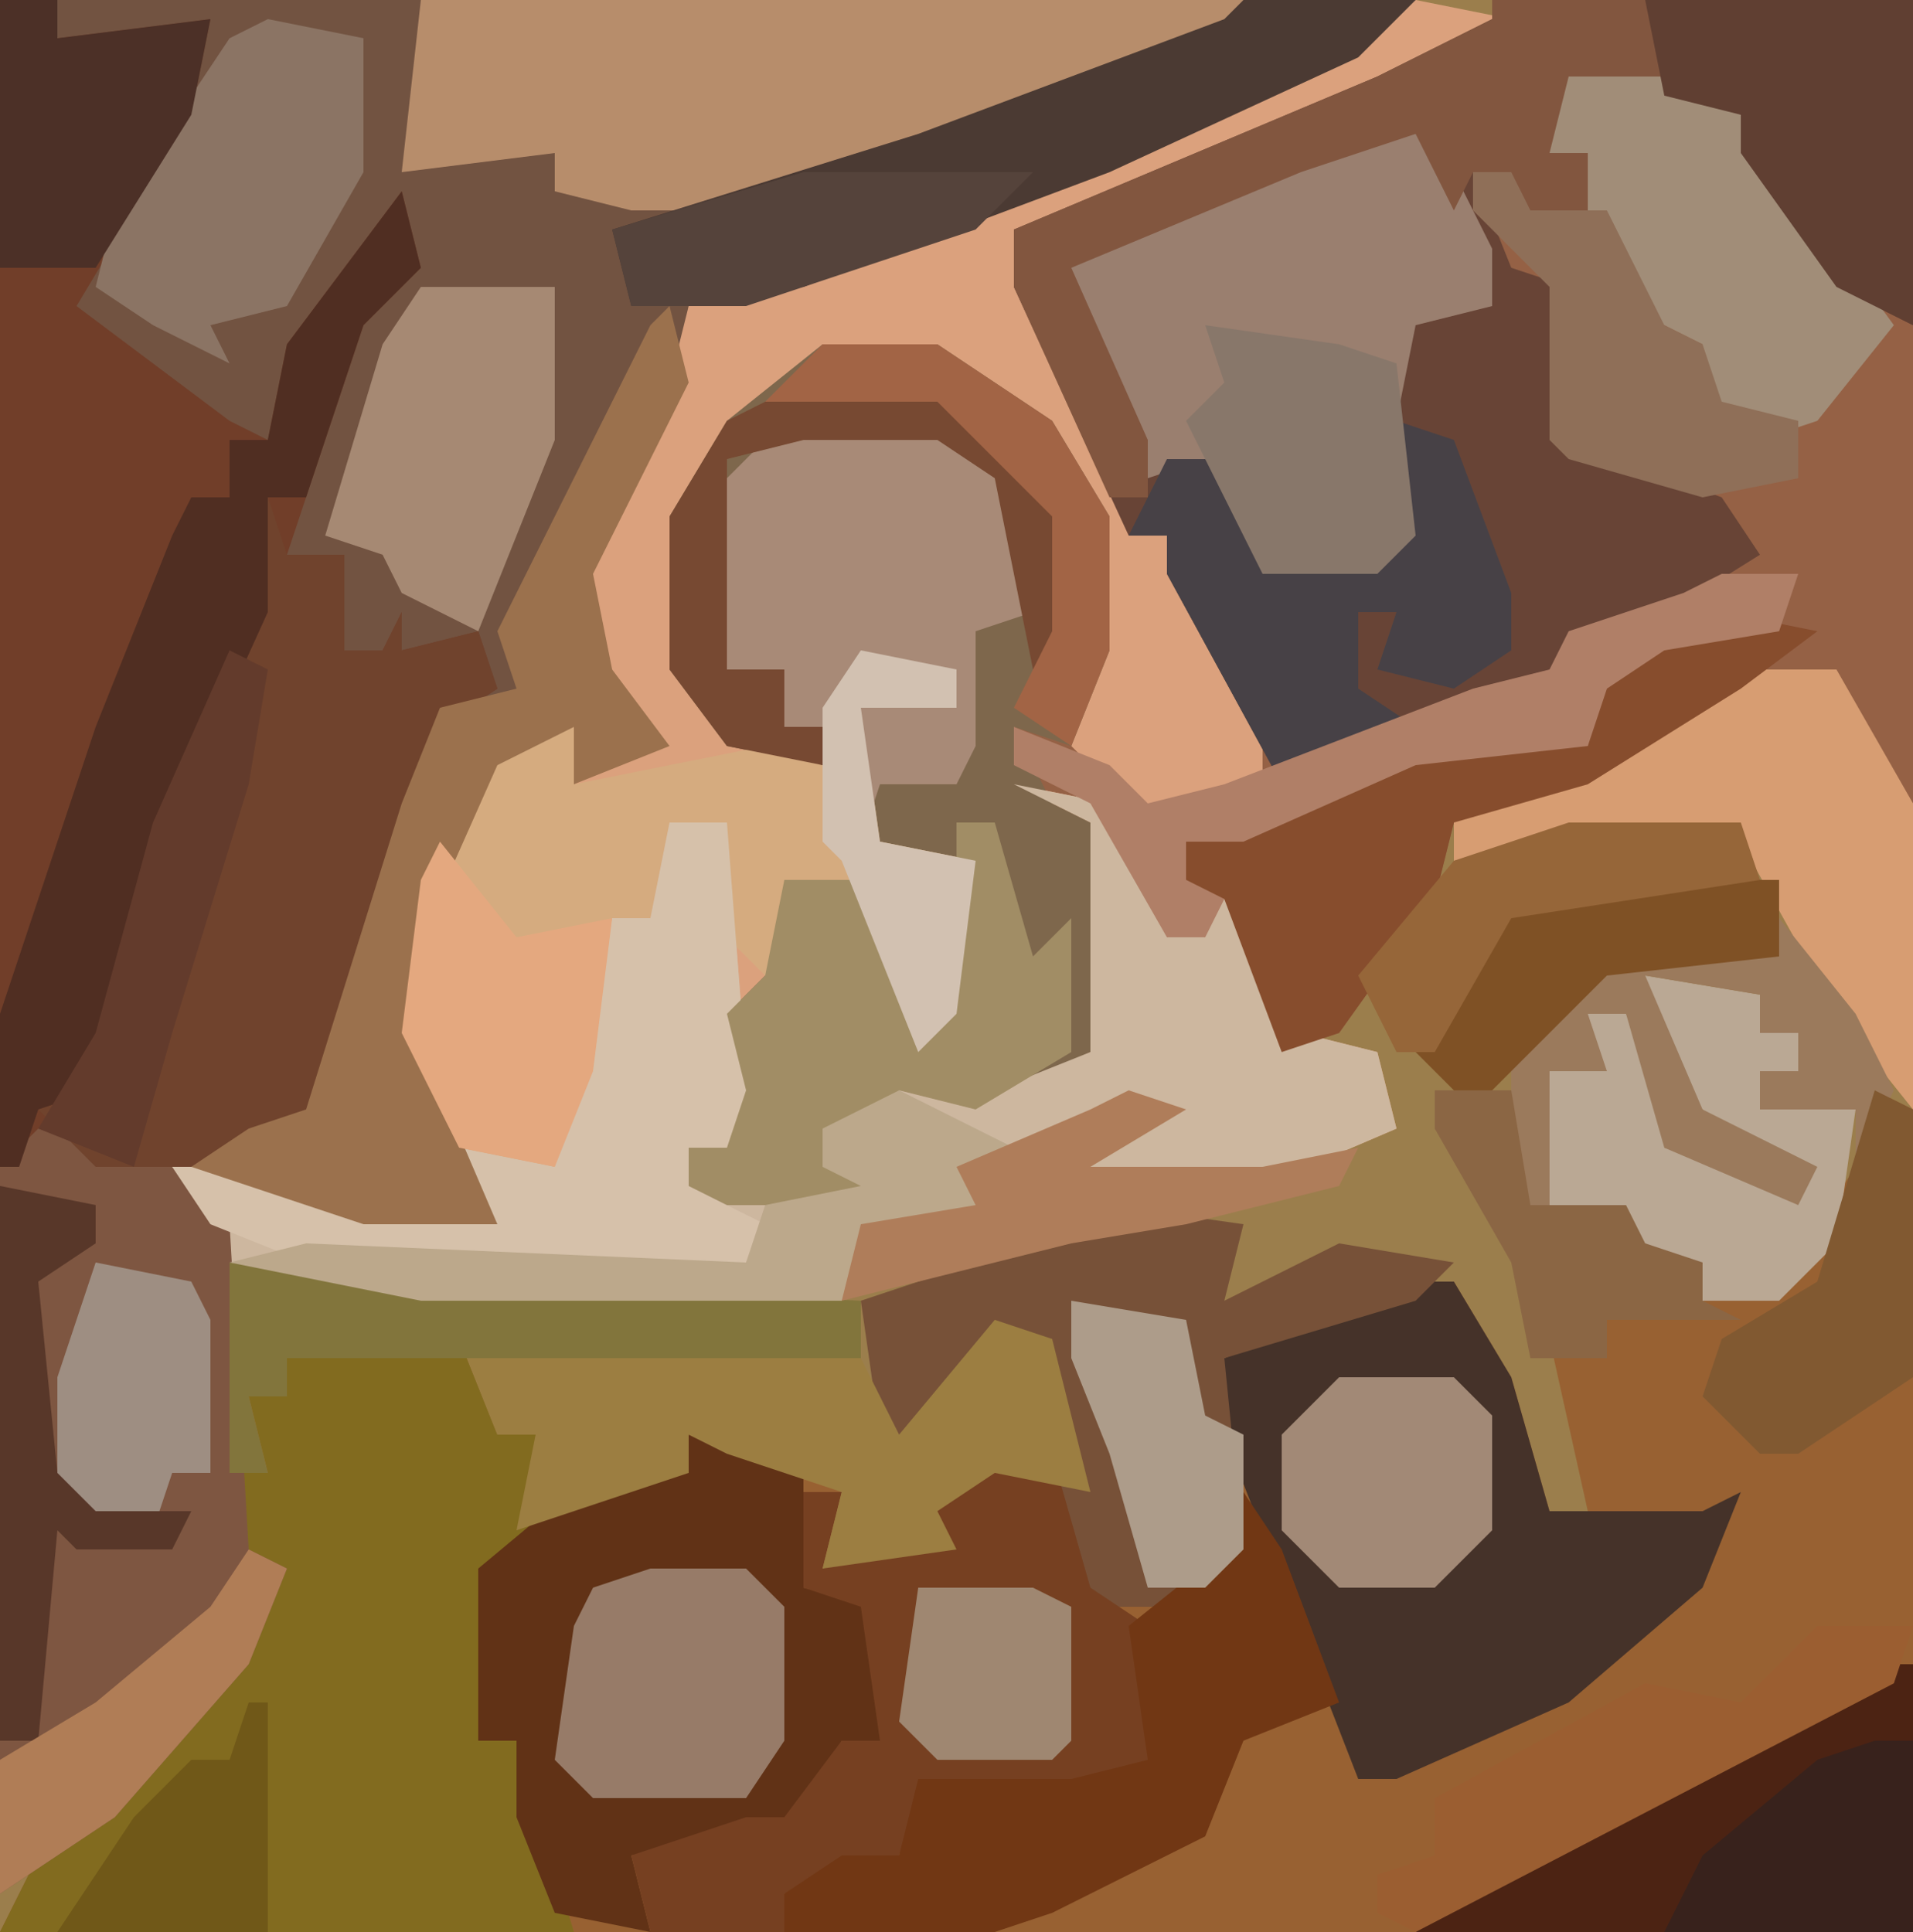
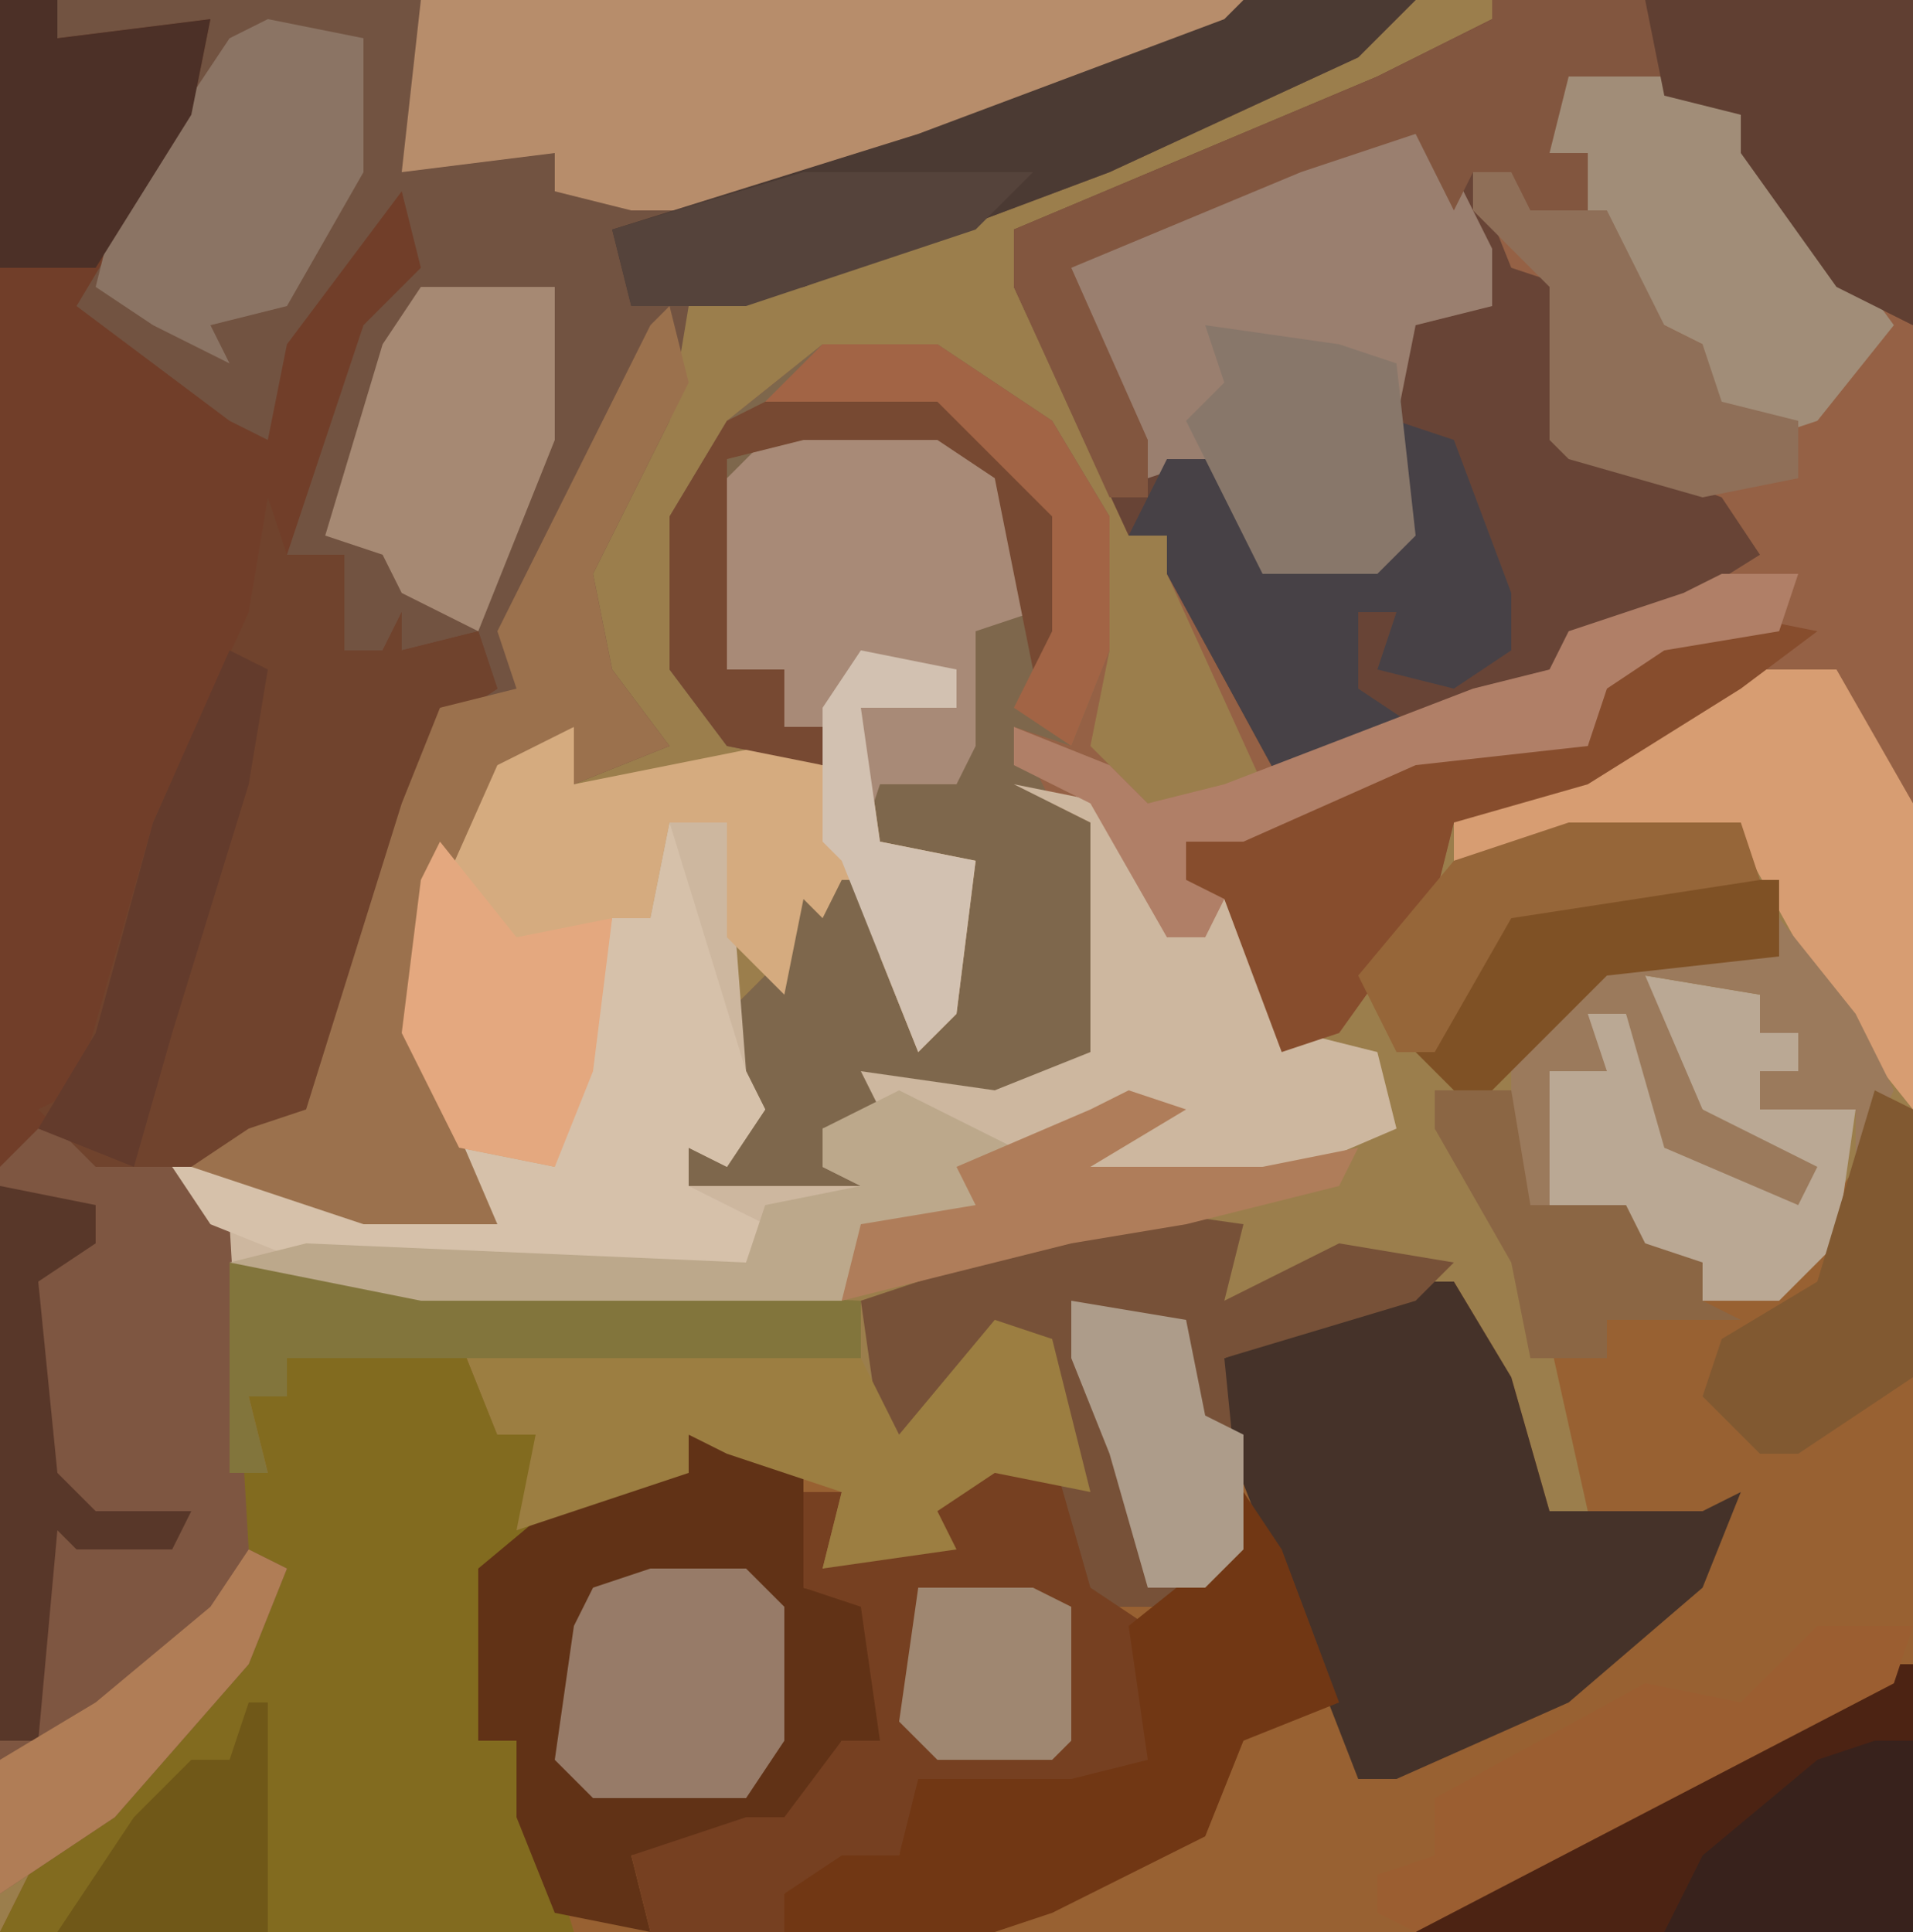
<svg xmlns="http://www.w3.org/2000/svg" version="1.1" width="100" height="101">
  <path d="M0,0 L100,0 L100,101 L0,101 Z " fill="#9B7E4C" transform="translate(0,0)" />
  <path d="M0,0 L2,1 L2,44 L-98,44 L-96,40 L-92,38 L-90,34 L-84,27 L-85,25 L-86,25 L-86,20 L-84,20 L-85,16 L-83,13 L-74,13 L-72,18 L-70,18 L-71,23 L-67,20 L-62,20 L-62,18 L-56,20 L-54,21 L-55,25 L-49,23 L-50,21 L-46,19 L-43,19 L-41,26 L-36,26 L-34,24 L-34,14 L-24,10 L-22,10 L-19,15 L-17,22 L-15,22 L-17,13 L-14,14 L-14,12 L-5,10 L-1,4 Z " fill="#986132" transform="translate(98,57)" />
  <path d="M0,0 L22,0 L22,42 L19,38 L18,36 L11,37 L5,41 L-2,43 L-3,47 L-8,54 L-11,55 L-13,47 L-15,47 L-15,49 L-17,49 L-21,42 L-23,42 L-21,43 L-21,55 L-27,58 L-31,57 L-32,59 L-35,59 L-35,61 L-29,61 L-33,63 L-40,63 L-42,62 L-42,60 L-40,60 L-39,57 L-40,53 L-38,51 L-37,46 L-34,46 L-32,46 L-29,53 L-28,45 L-33,44 L-34,39 L-33,37 L-28,37 L-28,35 L-33,35 L-35,40 L-40,39 L-43,35 L-43,27 L-40,22 L-35,18 L-29,18 L-23,22 L-20,27 L-20,34 L-21,39 L-18,42 L-12,41 L-17,30 L-17,28 L-19,28 L-25,15 L-25,12 L-6,4 L0,1 Z " fill="#956145" transform="translate(78,0)" />
  <path d="M0,0 L74,0 L71,3 L58,9 L42,15 L36,16 L35,22 L31,30 L32,35 L35,39 L30,41 L30,38 L26,40 L22,49 L23,57 L26,64 L19,64 L15,62 L5,61 L1,61 L0,61 Z " fill="#725341" transform="translate(0,0)" />
-   <path d="M0,0 L5,1 L2,3 L-8,8 L-19,12 L-21,12 L-15,26 L-15,28 L-13,28 L-8,38 L-8,41 L-11,43 L-15,42 L-18,39 L-17,34 L-17,27 L-21,21 L-25,19 L-31,19 L-37,24 L-38,27 L-38,35 L-36,39 L-31,40 L-30,35 L-27,34 L-24,35 L-24,37 L-29,37 L-28,44 L-23,45 L-24,53 L-26,55 L-28,50 L-28,46 L-30,46 L-31,48 L-32,47 L-33,52 L-35,53 L-34,58 L-36,61 L-38,60 L-38,62 L-29,62 L-31,61 L-31,59 L-28,58 L-29,56 L-22,57 L-17,55 L-17,43 L-21,41 L-16,42 L-13,47 L-13,49 L-11,49 L-11,47 L-9,47 L-6,54 L-2,55 L-1,59 L-8,62 L-19,62 L-16,59 L-22,62 L-23,64 L-29,65 L-30,68 L-52,68 L-62,66 L-65,61 L-59,61 L-55,63 L-49,63 L-53,54 L-52,46 L-48,39 L-44,38 L-44,41 L-40,38 L-44,33 L-43,28 L-39,20 L-38,16 L-21,10 L-9,5 Z " fill="#DBA17D" transform="translate(74,0)" />
  <path d="M0,0 L22,0 L22,17 L18,15 L13,8 L13,6 L4,5 L3,8 L5,8 L5,12 L1,11 L1,9 L-1,9 L1,14 L4,15 L4,23 L12,26 L14,29 L6,34 L1,36 L-11,41 L-17,30 L-17,28 L-19,28 L-25,15 L-25,12 L-6,4 L0,1 Z " fill="#684436" transform="translate(78,0)" />
  <path d="M0,0 L3,0 L3,2 L11,1 L10,6 L4,16 L12,22 L14,23 L15,18 L21,10 L22,14 L19,17 L15,29 L18,29 L18,34 L20,34 L21,32 L21,34 L25,33 L26,36 L23,38 L22,42 L17,58 L10,61 L5,61 L1,61 L0,61 Z " fill="#713E29" transform="translate(0,0)" />
  <path d="M0,0 L6,0 L12,4 L15,9 L15,16 L13,21 L10,20 L12,24 L14,25 L14,37 L8,40 L4,39 L3,41 L0,41 L0,43 L6,43 L2,45 L-5,45 L-7,44 L-7,42 L-5,42 L-4,39 L-5,35 L-3,33 L-2,28 L1,28 L3,28 L6,35 L7,27 L2,26 L1,21 L2,19 L7,19 L7,17 L2,17 L0,22 L-5,21 L-8,17 L-8,9 L-5,4 Z " fill="#7E674C" transform="translate(43,18)" />
  <path d="M0,0 L5,1 L8,6 L8,8 L10,8 L10,6 L12,6 L15,13 L19,14 L20,18 L13,21 L2,21 L5,18 L-1,21 L-2,23 L-8,24 L-9,27 L-31,27 L-41,25 L-44,20 L-38,20 L-34,22 L-28,22 L-29,19 L-24,20 L-23,15 L-21,7 L-19,7 L-18,2 L-15,2 L-14,15 L-13,17 L-15,20 L-17,19 L-17,21 L-8,21 L-10,20 L-10,18 L-7,17 L-8,15 L-1,16 L4,14 L4,2 Z " fill="#CDB79F" transform="translate(53,41)" />
  <path d="M0,0 L10,0 L12,5 L14,5 L14,11 L11,12 L11,21 L13,21 L16,31 L-14,31 L-12,27 L-8,25 L-6,21 L0,14 L-1,12 L-2,12 L-2,7 L0,7 L-1,3 Z " fill="#826B1F" transform="translate(14,70)" />
  <path d="M0,0 L7,2 L10,5 L11,22 L13,23 L11,28 L4,36 L-2,40 L-2,2 Z " fill="#7E5641" transform="translate(2,59)" />
  <path d="M0,0 L2,0 L5,5 L7,12 L15,12 L17,11 L15,16 L8,22 L-1,26 L-3,26 L-10,8 L-10,4 Z " fill="#453229" transform="translate(74,67)" />
  <path d="M0,0 L6,2 L6,8 L10,9 L10,16 L8,16 L6,20 L4,23 L2,21 L-3,22 L-2,26 L-7,25 L-9,20 L-9,16 L-11,16 L-11,7 L-5,2 L0,2 Z " fill="#613216" transform="translate(36,75)" />
  <path d="M0,0 L1,3 L4,3 L4,8 L6,8 L7,6 L7,8 L11,7 L12,10 L9,12 L8,16 L3,32 L-4,35 L-9,35 L-12,32 L-10,31 L-6,17 L-1,6 Z " fill="#70432D" transform="translate(14,26)" />
  <path d="M0,0 L5,1 L5,3 L0,3 L1,10 L6,11 L5,19 L3,21 L1,16 L1,12 L-1,12 L-2,14 L-3,13 L-4,18 L-7,15 L-7,9 L-10,9 L-11,14 L-13,14 L-14,22 L-16,27 L-21,26 L-24,20 L-23,12 L-19,5 L-15,4 L-15,7 L-5,5 L-2,6 L-1,1 Z " fill="#D5AB7F" transform="translate(45,34)" />
  <path d="M0,0 L3,1 L6,7 L6,10 L2,11 L1,16 L2,22 L0,24 L-6,24 L-9,18 L-12,19 L-16,11 L-17,7 L-4,2 Z " fill="#9A7F6F" transform="translate(72,6)" />
  <path d="M0,0 L43,0 L42,2 L18,11 L11,11 L7,10 L7,8 L-1,9 Z " fill="#B78D6B" transform="translate(22,0)" />
  <path d="M0,0 L22,0 L22,17 L18,15 L13,8 L13,6 L4,5 L3,8 L5,8 L5,12 L1,11 L1,9 L-1,9 L-2,11 L-4,7 L-10,9 L-22,14 L-18,23 L-18,26 L-20,26 L-25,15 L-25,12 L-6,4 L0,1 Z " fill="#82563F" transform="translate(78,0)" />
  <path d="M0,0 L7,1 L6,5 L12,2 L18,3 L16,5 L6,8 L7,18 L4,21 L-1,21 L-3,14 L-2,13 L-4,7 L-8,9 L-10,14 L-12,12 L-13,5 L-4,2 Z " fill="#775138" transform="translate(58,63)" />
  <path d="M0,0 L3,0 L5,7 L8,9 L9,17 L3,18 L-4,18 L-5,21 L-11,23 L-11,25 L-18,25 L-19,21 L-13,19 L-11,19 L-8,15 L-6,15 L-7,8 L-10,7 L-10,2 L-8,2 L-9,6 L-3,4 L-4,2 Z " fill="#764021" transform="translate(52,76)" />
-   <path d="M0,0 L3,0 L4,13 L5,15 L3,18 L1,17 L1,19 L5,21 L4,23 L-19,23 L-24,21 L-26,18 L-20,18 L-16,20 L-10,20 L-11,17 L-6,18 L-5,13 L-3,5 L-1,5 Z " fill="#D6C1AA" transform="translate(35,43)" />
+   <path d="M0,0 L4,13 L5,15 L3,18 L1,17 L1,19 L5,21 L4,23 L-19,23 L-24,21 L-26,18 L-20,18 L-16,20 L-10,20 L-11,17 L-6,18 L-5,13 L-3,5 L-1,5 Z " fill="#D6C1AA" transform="translate(35,43)" />
  <path d="M0,0 L7,0 L11,3 L12,10 L9,11 L9,17 L8,19 L4,19 L3,22 L2,17 L3,15 L8,15 L8,13 L3,13 L1,16 L-1,16 L-1,13 L-4,14 L-5,13 L-5,4 L-2,1 Z " fill="#A88A77" transform="translate(42,22)" />
-   <path d="M0,0 L1,4 L-2,7 L-5,16 L-7,16 L-7,22 L-12,33 L-16,47 L-19,48 L-20,51 L-21,51 L-21,43 L-16,28 L-12,18 L-11,16 L-9,16 L-9,13 L-7,13 L-6,8 Z " fill="#502E22" transform="translate(21,10)" />
  <path d="M0,0 L1,4 L-4,14 L-3,19 L0,23 L-5,25 L-5,22 L-9,24 L-13,33 L-12,41 L-9,48 L-16,48 L-25,45 L-22,43 L-19,42 L-14,26 L-12,21 L-8,20 L-9,17 L-1,1 Z " fill="#9B714D" transform="translate(35,16)" />
  <path d="M0,0 L2,3 L5,11 L0,13 L-2,18 L-10,22 L-13,23 L-24,23 L-24,21 L-21,19 L-18,19 L-17,15 L-9,15 L-5,14 L-6,7 L-1,3 Z " fill="#713714" transform="translate(65,78)" />
  <path d="M0,0 L3,1 L5,9 L0,8 L-3,10 L-2,12 L-9,13 L-8,9 L-14,7 L-16,6 L-16,8 L-22,10 L-25,11 L-24,6 L-26,6 L-28,1 L-7,2 L-5,6 Z " fill="#9C7E41" transform="translate(52,69)" />
  <path d="M0,0 L5,0 L9,7 L9,23 L5,18 L0,9 L-9,9 L-15,10 L-15,7 L-6,4 Z " fill="#D79D72" transform="translate(91,35)" />
  <path d="M0,0 L1,0 L1,14 L-25,14 L-21,11 Z " fill="#4C2313" transform="translate(99,87)" />
  <path d="M0,0 L9,0 L6,3 L-7,9 L-23,15 L-32,16 L-33,12 L-17,7 L-1,1 Z " fill="#4B3A33" transform="translate(65,0)" />
-   <path d="M0,0 L2,0 L4,7 L6,5 L6,12 L1,15 L-3,14 L-4,16 L-7,16 L-7,18 L-1,18 L-5,20 L-12,20 L-14,19 L-14,17 L-12,17 L-11,14 L-12,10 L-10,8 L-9,3 L-6,3 L-4,3 L-1,10 L0,2 Z " fill="#A18D65" transform="translate(50,43)" />
  <path d="M0,0 L5,0 L9,2 L17,13 L13,18 L10,19 L7,17 L7,14 L3,12 L1,7 L1,4 L-1,4 Z " fill="#A18D78" transform="translate(82,4)" />
  <path d="M0,0 L5,1 L1,4 L-7,9 L-14,11 L-15,15 L-20,22 L-23,23 L-26,15 L-28,14 L-28,12 L-16,7 L-7,7 L-6,3 Z " fill="#874D2D" transform="translate(90,32)" />
  <path d="M0,0 L6,1 L6,3 L8,3 L8,5 L6,5 L6,7 L11,7 L10,14 L7,17 L3,17 L0,14 L-1,16 L-1,12 L-5,13 L-6,5 L-3,4 L-3,2 L-1,2 L1,6 L1,9 L8,11 L5,9 L1,5 Z " fill="#BAA894" transform="translate(86,51)" />
  <path d="M0,0 L3,1 L6,9 L6,12 L3,14 L-1,13 L0,10 L-2,10 L-2,14 L1,16 L-6,19 L-12,8 L-12,6 L-14,6 L-12,2 L-9,2 L-7,7 L-1,7 L0,2 Z " fill="#474146" transform="translate(73,22)" />
  <path d="M0,0 L5,1 L5,8 L1,15 L-3,16 L-2,18 L-6,16 L-9,14 L-8,10 L-2,1 Z " fill="#8B7464" transform="translate(14,1)" />
  <path d="M0,0 L14,0 L14,17 L10,15 L5,8 L5,6 L1,5 Z " fill="#603F32" transform="translate(86,0)" />
  <path d="M0,0 L7,0 L7,8 L3,18 L-1,16 L-2,14 L-5,13 L-2,3 Z " fill="#A68973" transform="translate(22,15)" />
  <path d="M0,0 L5,0 L7,2 L7,9 L5,12 L-3,12 L-5,10 L-4,3 L-3,1 Z " fill="#977B68" transform="translate(34,82)" />
  <path d="M0,0 L5,0 L4,3 L-21,16 L-23,15 L-23,13 L-20,12 L-20,9 L-9,3 L-4,4 Z M-7,2 Z " fill="#9B5E31" transform="translate(95,85)" />
  <path d="M0,0 L10,1 L33,2 L33,5 L3,5 L3,7 L1,7 L2,11 L0,11 Z " fill="#82753C" transform="translate(12,66)" />
  <path d="M0,0 L4,5 L9,4 L8,12 L6,17 L1,16 L-2,10 L-1,2 Z M2,2 Z " fill="#E4A87F" transform="translate(23,44)" />
  <path d="M0,0 L7,1 L10,2 L11,11 L9,13 L3,13 L-1,5 L1,3 Z " fill="#88776A" transform="translate(63,17)" />
  <path d="M0,0 L6,3 L4,7 L-2,8 L-3,11 L-25,11 L-35,9 L-31,8 L-8,9 L-7,6 L-2,5 L-4,4 L-4,2 Z " fill="#BCA88B" transform="translate(47,57)" />
  <path d="M0,0 L4,0 L3,3 L-3,4 L-6,6 L-7,9 L-16,10 L-25,14 L-28,14 L-28,16 L-26,17 L-27,19 L-29,19 L-33,12 L-37,10 L-37,8 L-32,10 L-30,12 L-26,11 L-13,6 L-9,5 L-8,3 L-2,1 Z " fill="#B07F67" transform="translate(90,30)" />
  <path d="M0,0 L3,0 L3,2 L11,1 L10,6 L5,14 L0,14 Z " fill="#4C3027" transform="translate(0,0)" />
  <path d="M0,0 L4,5 L6,9 L4,13 L4,10 L-1,10 L-1,8 L1,8 L1,6 L-1,6 L-1,4 L-7,3 L-4,10 L2,13 L1,15 L-6,12 L-8,5 L-10,5 L-9,8 L-12,8 L-12,16 L-14,15 L-14,7 L-9,2 L0,2 Z " fill="#9B7A5C" transform="translate(93,48)" />
  <path d="M0,0 L2,0 L3,2 L7,2 L10,8 L12,9 L13,12 L17,13 L17,16 L12,17 L5,15 L4,14 L4,6 L0,2 Z " fill="#8F6F58" transform="translate(77,9)" />
-   <path d="M0,0 L6,0 L8,2 L8,8 L5,11 L0,11 L-3,8 L-3,3 Z " fill="#A28976" transform="translate(70,72)" />
  <path d="M0,0 L11,0 L11,4 L2,5 L-2,9 L-5,12 L-8,9 L-3,1 Z " fill="#7F5125" transform="translate(82,46)" />
  <path d="M0,0 L7,0 L13,5 L14,7 L14,13 L12,15 L10,5 L7,3 L0,3 L-4,4 L-4,15 L-1,15 L-1,18 L1,18 L1,20 L-4,19 L-7,15 L-7,7 L-4,2 Z " fill="#774932" transform="translate(42,20)" />
  <path d="M0,0 L2,1 L2,15 L-4,19 L-6,19 L-9,16 L-8,13 L-3,10 Z " fill="#815931" transform="translate(98,57)" />
  <path d="M0,0 L2,0 L2,10 L-11,10 L-9,6 L-3,1 Z " fill="#38221C" transform="translate(98,91)" />
-   <path d="M0,0 L5,1 L6,3 L6,11 L4,11 L3,14 L-1,13 L-2,12 L-2,6 Z " fill="#9E8E82" transform="translate(5,66)" />
  <path d="M0,0 L6,1 L7,6 L9,7 L9,13 L7,15 L4,15 L2,8 L0,3 Z " fill="#AD9C8A" transform="translate(56,68)" />
  <path d="M0,0 L2,1 L1,7 L-3,20 L-5,27 L-10,25 L-7,20 L-4,9 Z " fill="#633B2C" transform="translate(12,34)" />
  <path d="M0,0 L12,0 L9,3 L-3,7 L-9,7 L-10,3 Z " fill="#55433B" transform="translate(42,9)" />
  <path d="M0,0 L3,1 L-2,4 L7,4 L12,3 L11,5 L3,7 L-3,8 L-15,11 L-14,7 L-8,6 L-9,4 L-2,1 Z " fill="#AF7D5A" transform="translate(59,57)" />
  <path d="M0,0 L9,0 L10,3 L-3,5 L-7,12 L-9,12 L-11,8 L-6,2 Z " fill="#966639" transform="translate(82,43)" />
  <path d="M0,0 L1,0 L1,12 L-10,12 L-6,6 L-3,3 L-1,3 Z " fill="#705818" transform="translate(13,89)" />
  <path d="M0,0 L6,0 L8,1 L8,8 L7,9 L1,9 L-1,7 Z " fill="#9F8771" transform="translate(48,83)" />
  <path d="M0,0 L5,1 L5,3 L2,5 L3,15 L5,17 L10,17 L9,19 L4,19 L3,18 L2,29 L0,29 Z " fill="#583729" transform="translate(0,62)" />
  <path d="M0,0 L2,1 L0,6 L-7,14 L-13,18 L-13,11 L-8,8 L-2,3 Z " fill="#B07D56" transform="translate(13,81)" />
  <path d="M0,0 L4,0 L5,6 L10,6 L11,8 L14,9 L14,11 L16,12 L9,12 L9,14 L5,14 L4,9 L0,2 Z " fill="#8B6644" transform="translate(75,57)" />
  <path d="M0,0 L5,1 L5,3 L0,3 L1,10 L6,11 L5,19 L3,21 L-1,11 L-2,10 L-2,3 Z " fill="#D2C1B1" transform="translate(45,34)" />
  <path d="M0,0 L6,0 L12,4 L15,9 L15,16 L13,21 L10,19 L12,15 L12,9 L7,4 L6,3 L-3,3 Z " fill="#A26445" transform="translate(43,18)" />
</svg>